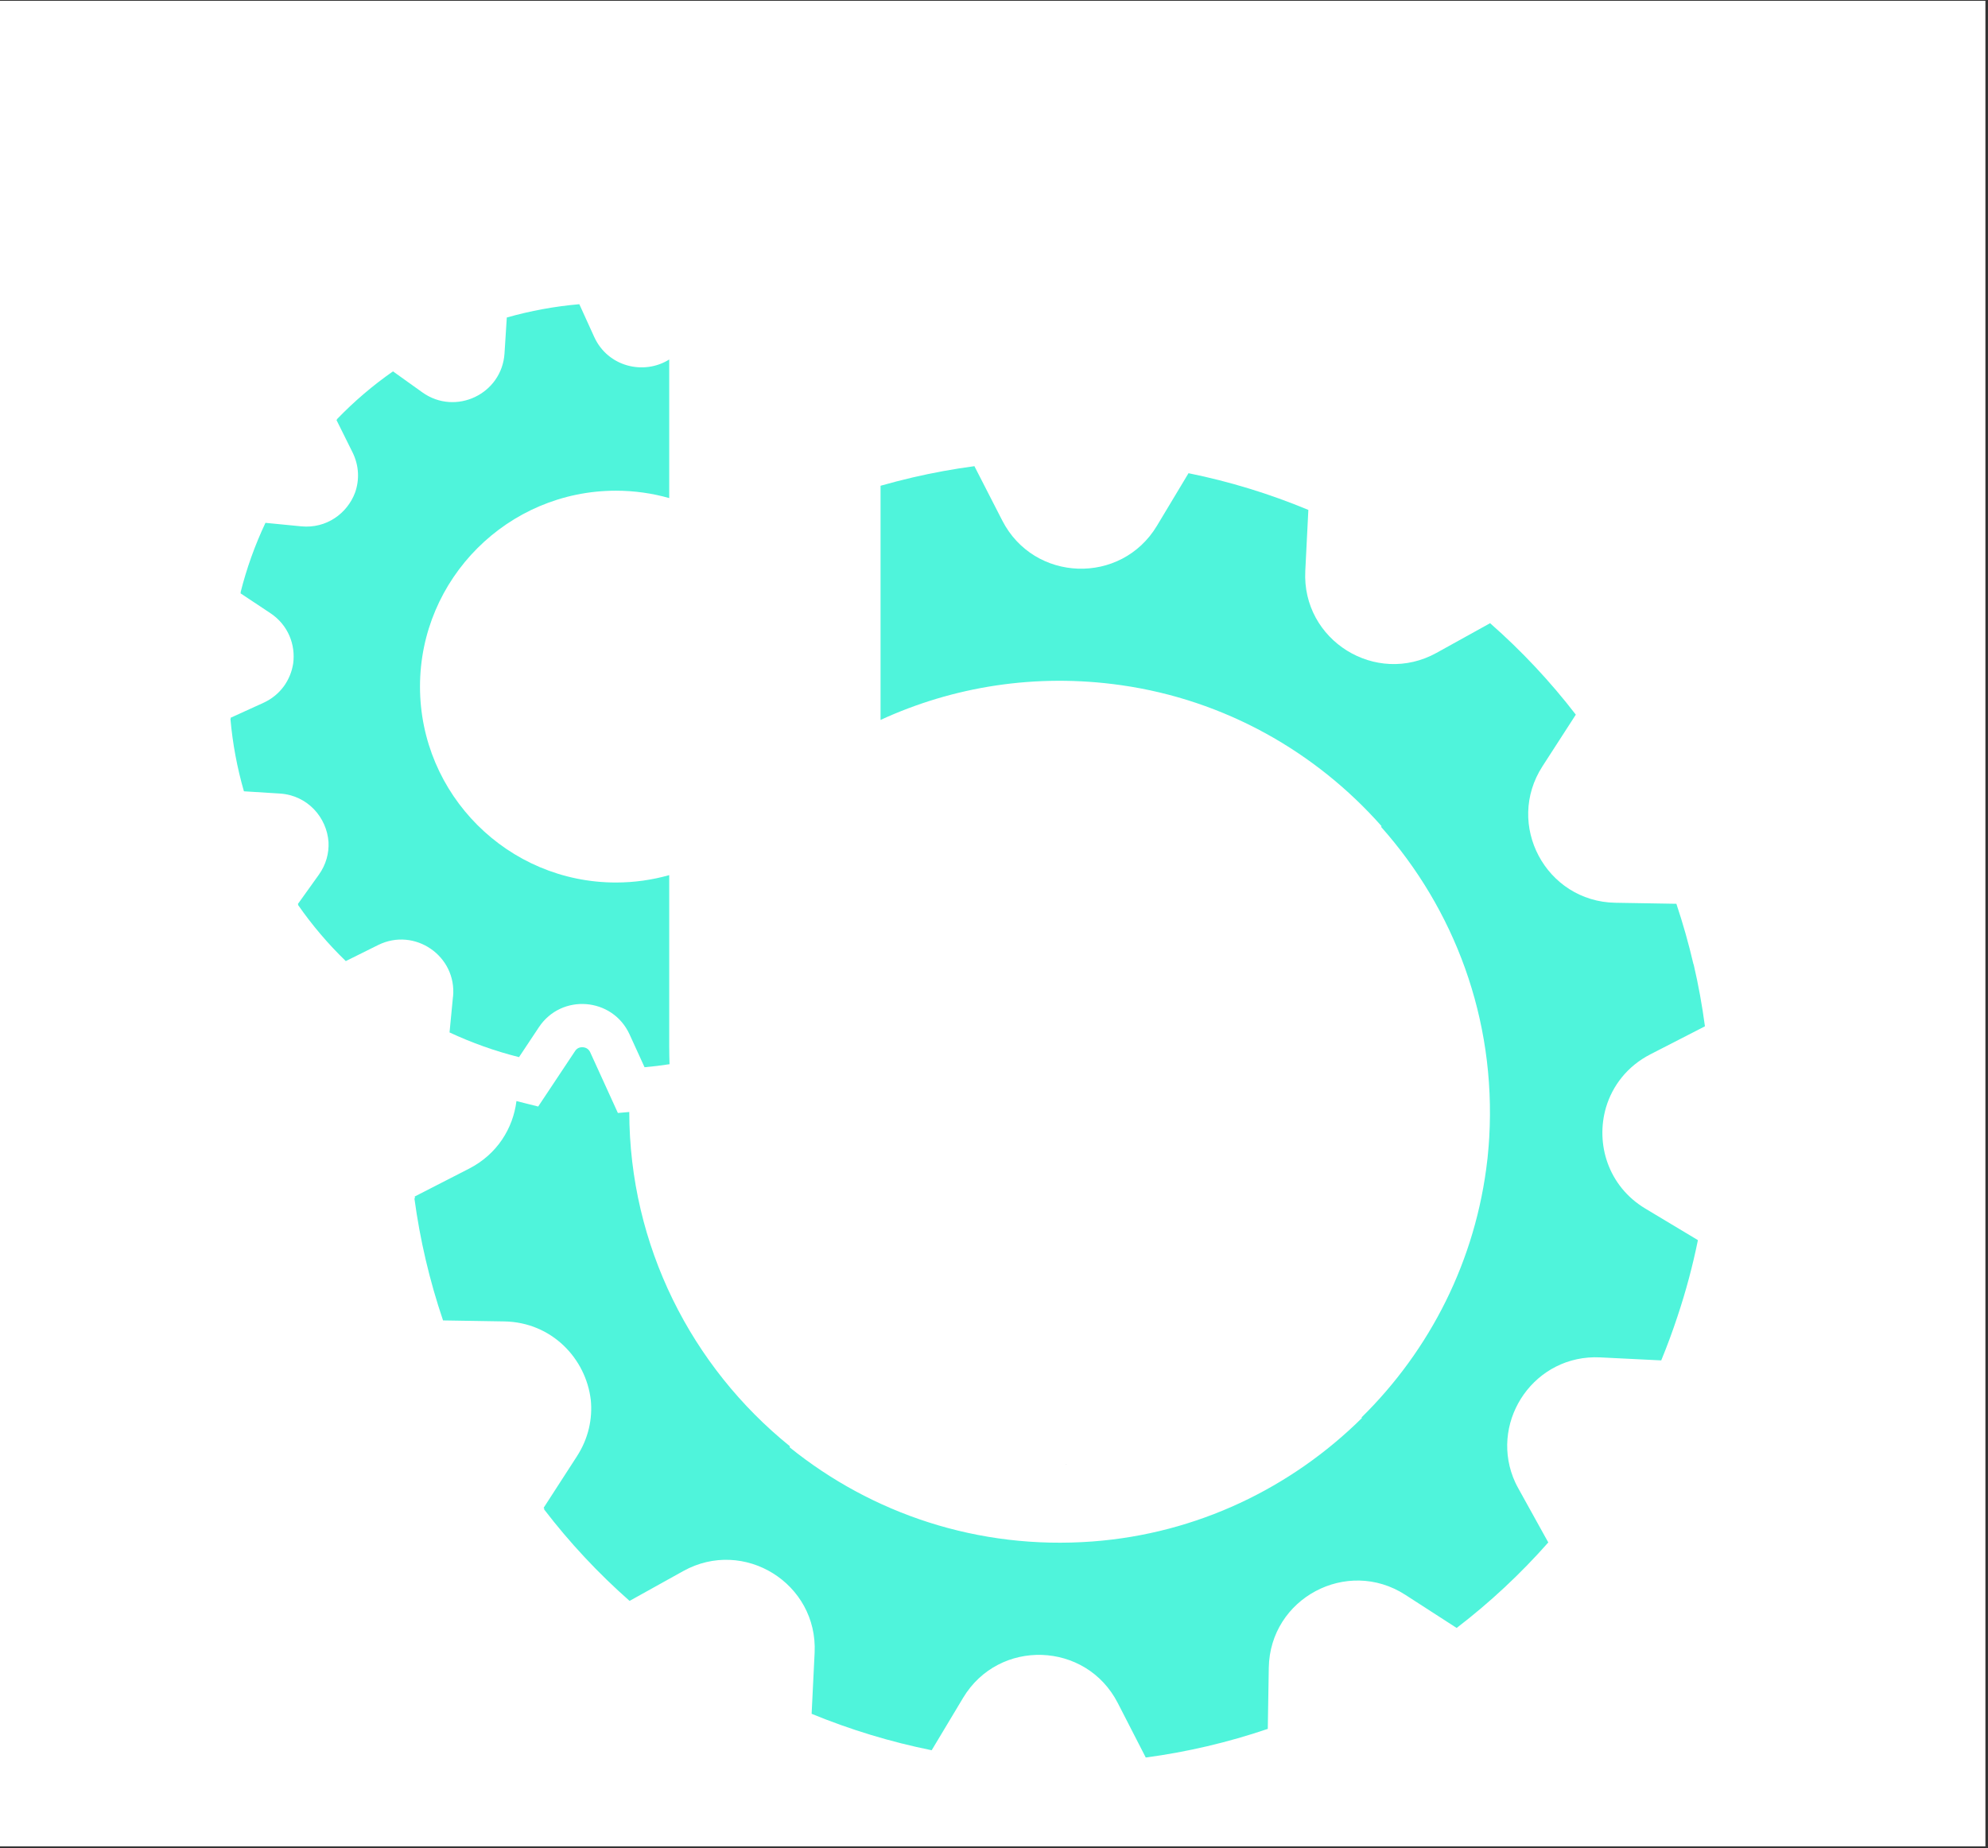
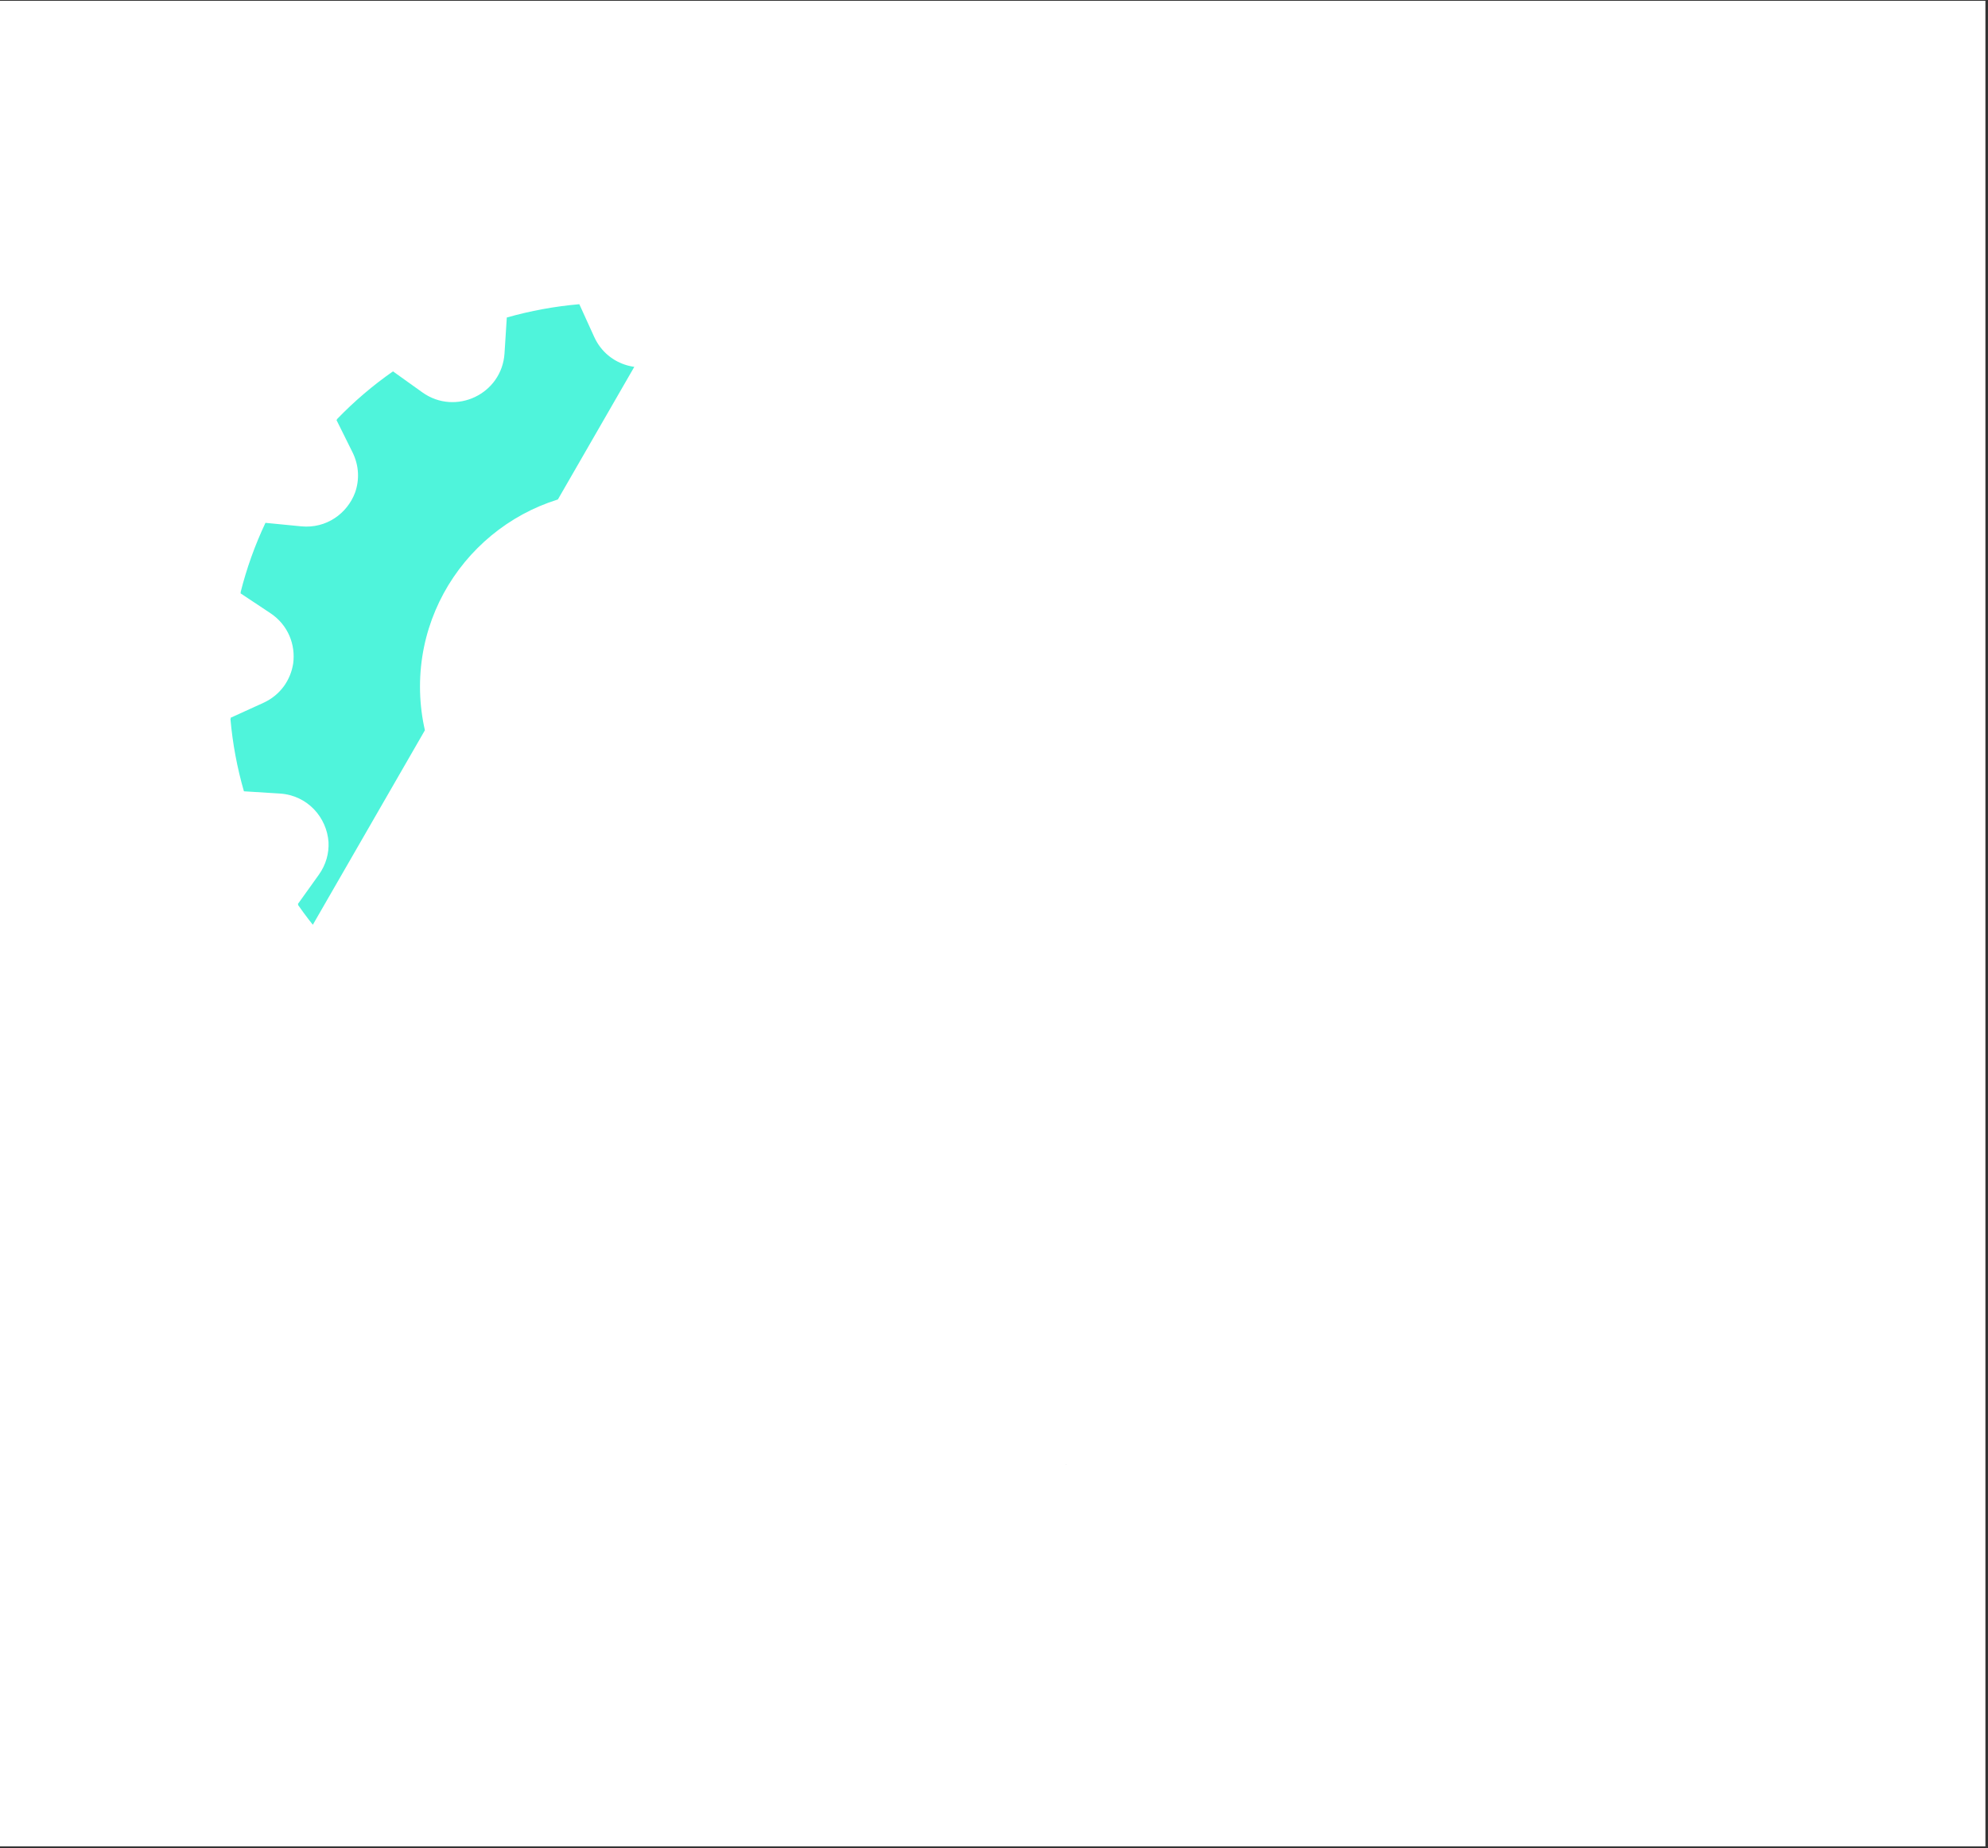
<svg xmlns="http://www.w3.org/2000/svg" width="767" zoomAndPan="magnify" viewBox="0 0 575.25 534.75" height="713" preserveAspectRatio="xMidYMid meet" version="1.0">
  <rect x="0" y="0" width="575.25" height="534.75" fill="#333333" stroke="none" />
  <defs>
    <clipPath id="0b0c35b220">
      <path d="M 0 0.223 L 574.5 0.223 L 574.5 534.277 L 0 534.277 Z M 0 0.223 " clip-rule="nonzero" />
    </clipPath>
    <clipPath id="ff182ac903">
      <path d="M 58.492 106.699 L 433 106.699 L 433 481 L 58.492 481 Z M 58.492 106.699 " clip-rule="nonzero" />
    </clipPath>
    <clipPath id="a0569a9e49">
      <path d="M 429.02 251.008 C 427.641 245.07 425.984 239.238 424.078 233.527 L 406.41 233.23 C 386.316 232.879 374.426 210.59 385.348 193.711 L 394.98 178.797 C 387.621 169.234 379.328 160.379 370.176 152.332 L 354.703 160.906 C 337.121 170.652 315.68 157.285 316.699 137.219 L 317.586 119.551 C 306.336 114.871 294.738 111.324 282.91 108.93 L 273.773 124.145 C 263.422 141.371 238.18 140.516 229.016 122.625 L 220.957 106.895 C 214.988 107.691 209.031 108.781 203.09 110.156 C 199.965 110.887 196.859 111.695 193.797 112.562 L 193.797 180.324 C 214.719 170.699 238.629 166.738 263.434 170.27 C 293.418 174.543 319.754 189.566 338.758 211.051 C 338.719 211.129 338.691 211.207 338.648 211.289 C 359.703 234.965 371.91 266.66 369.926 301.188 C 369.836 302.766 369.703 304.344 369.555 305.91 C 369.516 306.352 369.477 306.801 369.426 307.238 C 369.414 307.32 369.406 307.398 369.395 307.477 C 366.109 336.777 352.715 362.73 333 382.137 C 333.031 382.207 333.051 382.266 333.078 382.336 C 312.676 402.531 285.395 415.785 255.156 418.051 C 221.938 420.547 191.18 409.918 167.523 390.832 L 167.543 390.48 C 139.113 367.512 121.137 332.445 121.086 293.773 L 117.793 294.062 L 109.797 276.523 C 109.375 275.605 108.617 275.086 107.598 275.035 C 107.551 275.035 107.5 275.035 107.449 275.035 C 106.562 275.035 105.883 275.406 105.383 276.172 L 94.73 292.195 L 88.441 290.617 C 87.453 298.523 82.852 306.012 74.727 310.172 L 59.004 318.23 C 59.023 318.391 59.055 318.547 59.074 318.699 L 58.914 318.777 C 60.523 330.738 63.289 342.555 67.199 354.086 L 84.891 354.375 C 98.637 354.594 108.547 365.098 109.953 377.105 C 110.484 382.516 109.297 388.215 105.941 393.406 L 96.309 408.309 C 96.379 408.398 96.449 408.488 96.52 408.578 L 96.418 408.738 C 103.836 418.41 112.121 427.277 121.176 435.25 L 136.688 426.625 C 154.258 416.863 175.707 430.199 174.719 450.273 L 173.852 467.922 C 179.422 470.211 185.133 472.246 190.973 474.023 C 196.812 475.801 202.68 477.266 208.59 478.465 L 217.676 463.312 C 228.004 446.074 253.25 446.902 262.434 464.781 L 270.539 480.57 C 282.5 478.973 294.316 476.199 305.848 472.285 L 306.137 454.598 C 306.465 434.504 328.746 422.594 345.637 433.484 L 360.5 443.078 C 370.176 435.66 379.039 427.375 387.016 418.332 L 385.816 416.176 L 378.32 402.648 C 378.02 402.102 377.73 401.551 377.473 400.992 C 377.43 400.914 377.402 400.832 377.371 400.762 C 377.172 400.332 376.992 399.902 376.82 399.465 C 370.332 382.645 383.23 363.859 402.047 364.785 L 419.695 365.656 C 421.414 361.473 422.992 357.211 424.418 352.879 C 426.832 345.641 428.801 338.293 430.309 330.855 L 415.094 321.723 C 404.332 315.266 400.629 302.996 403.715 292.453 C 405.59 286.164 409.883 280.516 416.543 277.094 L 432.332 268.988 C 432.332 268.965 432.324 268.938 432.324 268.918 L 432.332 268.906 C 431.535 262.938 430.457 256.977 429.07 251.039 " clip-rule="nonzero" />
    </clipPath>
    <clipPath id="20a3e58529">
-       <path d="M 0.844 0.699 L 374.516 0.699 L 374.516 374.602 L 0.844 374.602 Z M 0.844 0.699 " clip-rule="nonzero" />
-     </clipPath>
+       </clipPath>
    <clipPath id="3d094f851a">
      <path d="M 371.02 145.008 C 369.641 139.07 367.984 133.238 366.078 127.527 L 348.41 127.23 C 328.316 126.879 316.426 104.59 327.348 87.711 L 336.98 72.797 C 329.621 63.234 321.328 54.379 312.176 46.332 L 296.703 54.906 C 279.121 64.652 257.68 51.285 258.699 31.219 L 259.586 13.551 C 248.336 8.871 236.738 5.324 224.91 2.93 L 215.773 18.145 C 205.422 35.371 180.18 34.516 171.016 16.625 L 162.957 0.895 C 156.988 1.691 151.031 2.781 145.09 4.156 C 141.965 4.887 138.859 5.695 135.797 6.562 L 135.797 74.324 C 156.719 64.699 180.629 60.738 205.434 64.27 C 235.418 68.543 261.754 83.566 280.758 105.051 C 280.719 105.129 280.691 105.207 280.648 105.289 C 301.703 128.965 313.91 160.66 311.926 195.188 C 311.836 196.766 311.703 198.344 311.555 199.91 C 311.516 200.352 311.477 200.801 311.426 201.238 C 311.414 201.32 311.406 201.398 311.395 201.477 C 308.109 230.777 294.715 256.73 275 276.137 C 275.031 276.207 275.051 276.266 275.078 276.336 C 254.676 296.531 227.395 309.785 197.156 312.051 C 163.938 314.547 133.18 303.918 109.523 284.832 L 109.543 284.48 C 81.113 261.512 63.137 226.445 63.086 187.773 L 59.793 188.062 L 51.797 170.523 C 51.375 169.605 50.617 169.086 49.598 169.035 C 49.551 169.035 49.5 169.035 49.449 169.035 C 48.562 169.035 47.883 169.406 47.383 170.172 L 36.73 186.195 L 30.441 184.617 C 29.453 192.523 24.852 200.012 16.727 204.172 L 1.004 212.23 C 1.023 212.391 1.055 212.547 1.074 212.699 L 0.914 212.777 C 2.523 224.738 5.289 236.555 9.199 248.086 L 26.891 248.375 C 40.637 248.594 50.547 259.098 51.953 271.105 C 52.484 276.516 51.297 282.215 47.941 287.406 L 38.309 302.309 C 38.379 302.398 38.449 302.488 38.52 302.578 L 38.418 302.738 C 45.836 312.41 54.121 321.277 63.176 329.25 L 78.688 320.625 C 96.258 310.863 117.707 324.199 116.719 344.273 L 115.852 361.922 C 121.422 364.211 127.133 366.246 132.973 368.023 C 138.812 369.801 144.68 371.266 150.59 372.465 L 159.676 357.312 C 170.004 340.074 195.25 340.902 204.434 358.781 L 212.539 374.57 C 224.5 372.973 236.316 370.199 247.848 366.285 L 248.137 348.598 C 248.465 328.504 270.746 316.594 287.637 327.484 L 302.5 337.078 C 312.176 329.66 321.039 321.375 329.016 312.332 L 327.816 310.176 L 320.32 296.648 C 320.02 296.102 319.73 295.551 319.473 294.992 C 319.43 294.914 319.402 294.832 319.371 294.762 C 319.172 294.332 318.992 293.902 318.82 293.465 C 312.332 276.645 325.23 257.859 344.047 258.785 L 361.695 259.656 C 363.414 255.473 364.992 251.211 366.418 246.879 C 368.832 239.641 370.801 232.293 372.309 224.855 L 357.094 215.723 C 346.332 209.266 342.629 196.996 345.715 186.453 C 347.59 180.164 351.883 174.516 358.543 171.094 L 374.332 162.988 C 374.332 162.965 374.324 162.938 374.324 162.918 L 374.332 162.906 C 373.535 156.938 372.457 150.977 371.07 145.039 " clip-rule="nonzero" />
    </clipPath>
    <clipPath id="d3c96b9709">
      <rect x="0" width="375" y="0" height="375" />
    </clipPath>
    <clipPath id="990aa3ff61">
-       <path d="M 5.664 60 L 133 60 L 133 281 L 5.664 281 Z M 5.664 60 " clip-rule="nonzero" />
+       <path d="M 5.664 60 L 133 60 L 5.664 281 Z M 5.664 60 " clip-rule="nonzero" />
    </clipPath>
    <clipPath id="942462adf1">
      <path d="M 70.074 260.41 L 69.078 270.754 C 72.281 272.25 75.586 273.598 78.961 274.805 C 82.336 276.016 85.746 277.031 89.184 277.902 L 94.934 269.246 C 101.469 259.402 116.273 260.582 121.176 271.332 L 125.508 280.824 C 127.922 280.617 130.328 280.316 132.734 279.945 C 132.684 278.238 132.645 276.523 132.645 274.797 L 132.645 225.234 C 127.742 226.621 122.562 227.371 117.223 227.371 C 85.957 227.371 60.531 201.934 60.531 170.68 C 60.531 139.426 85.969 113.992 117.223 113.992 C 122.562 113.992 127.742 114.738 132.645 116.129 L 132.645 76.027 C 125.328 80.621 114.887 78.176 110.934 69.48 L 106.633 60.027 C 103.105 60.336 99.574 60.805 96.051 61.453 C 92.527 62.102 89.051 62.91 85.648 63.879 L 84.988 74.242 C 84.242 86.031 70.812 92.41 61.203 85.531 L 52.715 79.461 C 46.898 83.523 41.465 88.148 36.496 93.309 L 36.535 93.379 C 36.477 93.438 36.426 93.488 36.367 93.547 L 41.008 102.891 C 42.945 106.805 43.016 110.938 41.746 114.539 C 39.488 120.559 33.469 125.012 26.164 124.305 L 15.812 123.293 C 12.758 129.773 10.352 136.492 8.625 143.367 L 8.676 143.398 C 8.645 143.5 8.625 143.59 8.594 143.688 L 17.25 149.438 C 22.43 152.883 24.555 158.621 23.836 163.992 C 23.109 168.715 20.184 173.125 15.191 175.391 L 5.738 179.695 C 5.75 179.785 5.758 179.883 5.77 179.973 L 5.68 180.016 C 6.297 187.082 7.598 194.098 9.582 200.977 L 19.965 201.625 C 28.031 202.137 33.559 208.562 34.059 215.66 C 34.219 218.855 33.371 222.168 31.254 225.125 L 25.184 233.609 C 25.227 233.668 25.266 233.719 25.305 233.777 L 25.246 233.867 C 29.34 239.75 33.961 245.18 39.062 250.109 L 48.402 245.469 C 58.984 240.219 71.223 248.633 70.098 260.402 " clip-rule="nonzero" />
    </clipPath>
    <clipPath id="0686facaf8">
      <path d="M 0.664 0 L 127.906 0 L 127.906 220.941 L 0.664 220.941 Z M 0.664 0 " clip-rule="nonzero" />
    </clipPath>
    <clipPath id="44799c1ab6">
      <path d="M 65.074 200.41 L 64.078 210.754 C 67.281 212.25 70.586 213.598 73.961 214.805 C 77.336 216.016 80.746 217.031 84.184 217.902 L 89.934 209.246 C 96.469 199.402 111.273 200.582 116.176 211.332 L 120.508 220.824 C 122.922 220.617 125.328 220.316 127.734 219.945 C 127.684 218.238 127.645 216.523 127.645 214.797 L 127.645 165.234 C 122.742 166.621 117.562 167.371 112.223 167.371 C 80.957 167.371 55.531 141.934 55.531 110.68 C 55.531 79.426 80.969 53.992 112.223 53.992 C 117.562 53.992 122.742 54.738 127.645 56.129 L 127.645 16.027 C 120.328 20.621 109.887 18.176 105.934 9.48 L 101.633 0.027 C 98.105 0.336 94.574 0.805 91.051 1.453 C 87.527 2.102 84.051 2.91 80.648 3.879 L 79.988 14.242 C 79.242 26.031 65.812 32.41 56.203 25.531 L 47.715 19.461 C 41.898 23.523 36.465 28.148 31.496 33.309 L 31.535 33.379 C 31.477 33.438 31.426 33.488 31.367 33.547 L 36.008 42.891 C 37.945 46.805 38.016 50.938 36.746 54.539 C 34.488 60.559 28.469 65.012 21.164 64.305 L 10.812 63.293 C 7.758 69.773 5.352 76.492 3.625 83.367 L 3.676 83.398 C 3.645 83.5 3.625 83.59 3.594 83.688 L 12.25 89.438 C 17.43 92.883 19.555 98.621 18.836 103.992 C 18.109 108.715 15.184 113.125 10.191 115.391 L 0.738 119.695 C 0.75 119.785 0.758 119.883 0.77 119.973 L 0.68 120.016 C 1.297 127.082 2.598 134.098 4.582 140.977 L 14.965 141.625 C 23.031 142.137 28.559 148.562 29.059 155.66 C 29.219 158.855 28.371 162.168 26.254 165.125 L 20.184 173.609 C 20.227 173.668 20.266 173.719 20.305 173.777 L 20.246 173.867 C 24.34 179.75 28.961 185.18 34.062 190.109 L 43.402 185.469 C 53.984 180.219 66.223 188.633 65.098 200.402 " clip-rule="nonzero" />
    </clipPath>
    <clipPath id="d5bfe6257d">
      <rect x="0" width="128" y="0" height="221" />
    </clipPath>
    <clipPath id="85770135af">
      <path d="M 247 395 L 247.879 395 L 247.879 395.766 L 247 395.766 Z M 247 395 " clip-rule="nonzero" />
    </clipPath>
    <clipPath id="61709bc275">
      <path d="M 247.383 395.613 C 246.254 395.602 248.488 395.652 247.383 395.613 " clip-rule="nonzero" />
    </clipPath>
    <clipPath id="1f0cb4f9e3">
      <path d="M 0 0.512 L 0.879 0.512 L 0.879 0.75 L 0 0.75 Z M 0 0.512 " clip-rule="nonzero" />
    </clipPath>
    <clipPath id="7c4c942e8b">
      <path d="M 0.383 0.613 C -0.746 0.602 1.488 0.652 0.383 0.613 " clip-rule="nonzero" />
    </clipPath>
    <clipPath id="b25fc62c8b">
      <rect x="0" width="1" y="0" height="1" />
    </clipPath>
    <clipPath id="bac2205f81">
      <path d="M 139.23 6.023 L 346 6.023 L 346 395.766 L 139.23 395.766 Z M 139.23 6.023 " clip-rule="nonzero" />
    </clipPath>
    <clipPath id="19cae01c8a">
      <path d="M 244.816 237.223 C 274.832 237.223 298.691 258.387 298.691 292.633 C 298.691 325.727 274.832 348.438 244.816 348.438 C 215.188 348.438 189.785 326.883 189.785 292.633 C 189.785 259.543 215.18 237.223 244.816 237.223 M 247.383 395.621 C 303.184 396.34 345.648 354.984 345.648 292.645 C 345.648 227.219 304.469 193.359 249.059 193.359 C 229.043 193.359 197.879 204.133 186.719 223.766 L 186.719 33.953 L 139.754 6.031 L 139.754 274.797 C 139.754 294.609 143.605 314.285 151.492 332.465 C 169.949 374.977 202.789 394.145 247.371 395.621 " clip-rule="nonzero" />
    </clipPath>
    <clipPath id="a299af7a7d">
      <path d="M 0.617 0.023 L 206.75 0.023 L 206.75 389.766 L 0.617 389.766 Z M 0.617 0.023 " clip-rule="nonzero" />
    </clipPath>
    <clipPath id="528348c078">
      <path d="M 105.816 231.223 C 135.832 231.223 159.691 252.387 159.691 286.633 C 159.691 319.727 135.832 342.438 105.816 342.438 C 76.188 342.438 50.785 320.883 50.785 286.633 C 50.785 253.543 76.18 231.223 105.816 231.223 M 108.383 389.621 C 164.184 390.34 206.648 348.984 206.648 286.645 C 206.648 221.219 165.469 187.359 110.059 187.359 C 90.043 187.359 58.879 198.133 47.719 217.766 L 47.719 27.953 L 0.754 0.031 L 0.754 268.797 C 0.754 288.609 4.605 308.285 12.492 326.465 C 30.949 368.977 63.789 388.145 108.371 389.621 " clip-rule="nonzero" />
    </clipPath>
    <clipPath id="1adfb21ff0">
      <rect x="0" width="207" y="0" height="390" />
    </clipPath>
    <clipPath id="072df20b8f">
      <rect x="0" width="438" y="0" height="487" />
    </clipPath>
  </defs>
  <g clip-path="url(#0b0c35b220)">
    <path fill="#ffffff" d="M 0 0.223 L 574.5 0.223 L 574.5 534.277 L 0 534.277 Z M 0 0.223 " fill-opacity="1" fill-rule="nonzero" />
  </g>
  <g transform="matrix(1, 0, 0, 1, 61, 28)">
    <g clip-path="url(#072df20b8f)">
      <g clip-path="url(#ff182ac903)">
        <g clip-path="url(#a0569a9e49)">
          <g transform="matrix(1, 0, 0, 1, 58, 106)">
            <g clip-path="url(#d3c96b9709)">
              <g clip-path="url(#20a3e58529)">
                <g clip-path="url(#3d094f851a)">
                  <rect x="-328.391" width="994.032" fill="#4ff4db" y="-328.649" height="924.048" fill-opacity="1" />
                </g>
              </g>
            </g>
          </g>
        </g>
      </g>
      <g clip-path="url(#990aa3ff61)">
        <g clip-path="url(#942462adf1)">
          <g transform="matrix(1, 0, 0, 1, 5, 60)">
            <g clip-path="url(#d5bfe6257d)">
              <g clip-path="url(#0686facaf8)">
                <g clip-path="url(#44799c1ab6)">
                  <rect x="-275.391" width="994.032" fill="#4ff4db" y="-282.649" height="924.048" fill-opacity="1" />
                </g>
              </g>
            </g>
          </g>
        </g>
      </g>
      <g clip-path="url(#85770135af)">
        <g clip-path="url(#61709bc275)">
          <g transform="matrix(1, 0, 0, 1, 247, 395)">
            <g clip-path="url(#b25fc62c8b)">
              <g clip-path="url(#1f0cb4f9e3)">
                <g clip-path="url(#7c4c942e8b)">
                  <rect x="-517.391" width="994.032" fill="#61787b" y="-617.649" height="924.048" fill-opacity="1" />
                </g>
              </g>
            </g>
          </g>
        </g>
      </g>
      <g clip-path="url(#bac2205f81)">
        <g clip-path="url(#19cae01c8a)">
          <g transform="matrix(1, 0, 0, 1, 139, 6)">
            <g clip-path="url(#1adfb21ff0)">
              <g clip-path="url(#a299af7a7d)">
                <g clip-path="url(#528348c078)">
                  <rect x="-409.391" width="994.032" fill="#ffffff" y="-228.649" height="924.048" fill-opacity="1" />
                </g>
              </g>
            </g>
          </g>
        </g>
      </g>
    </g>
  </g>
</svg>